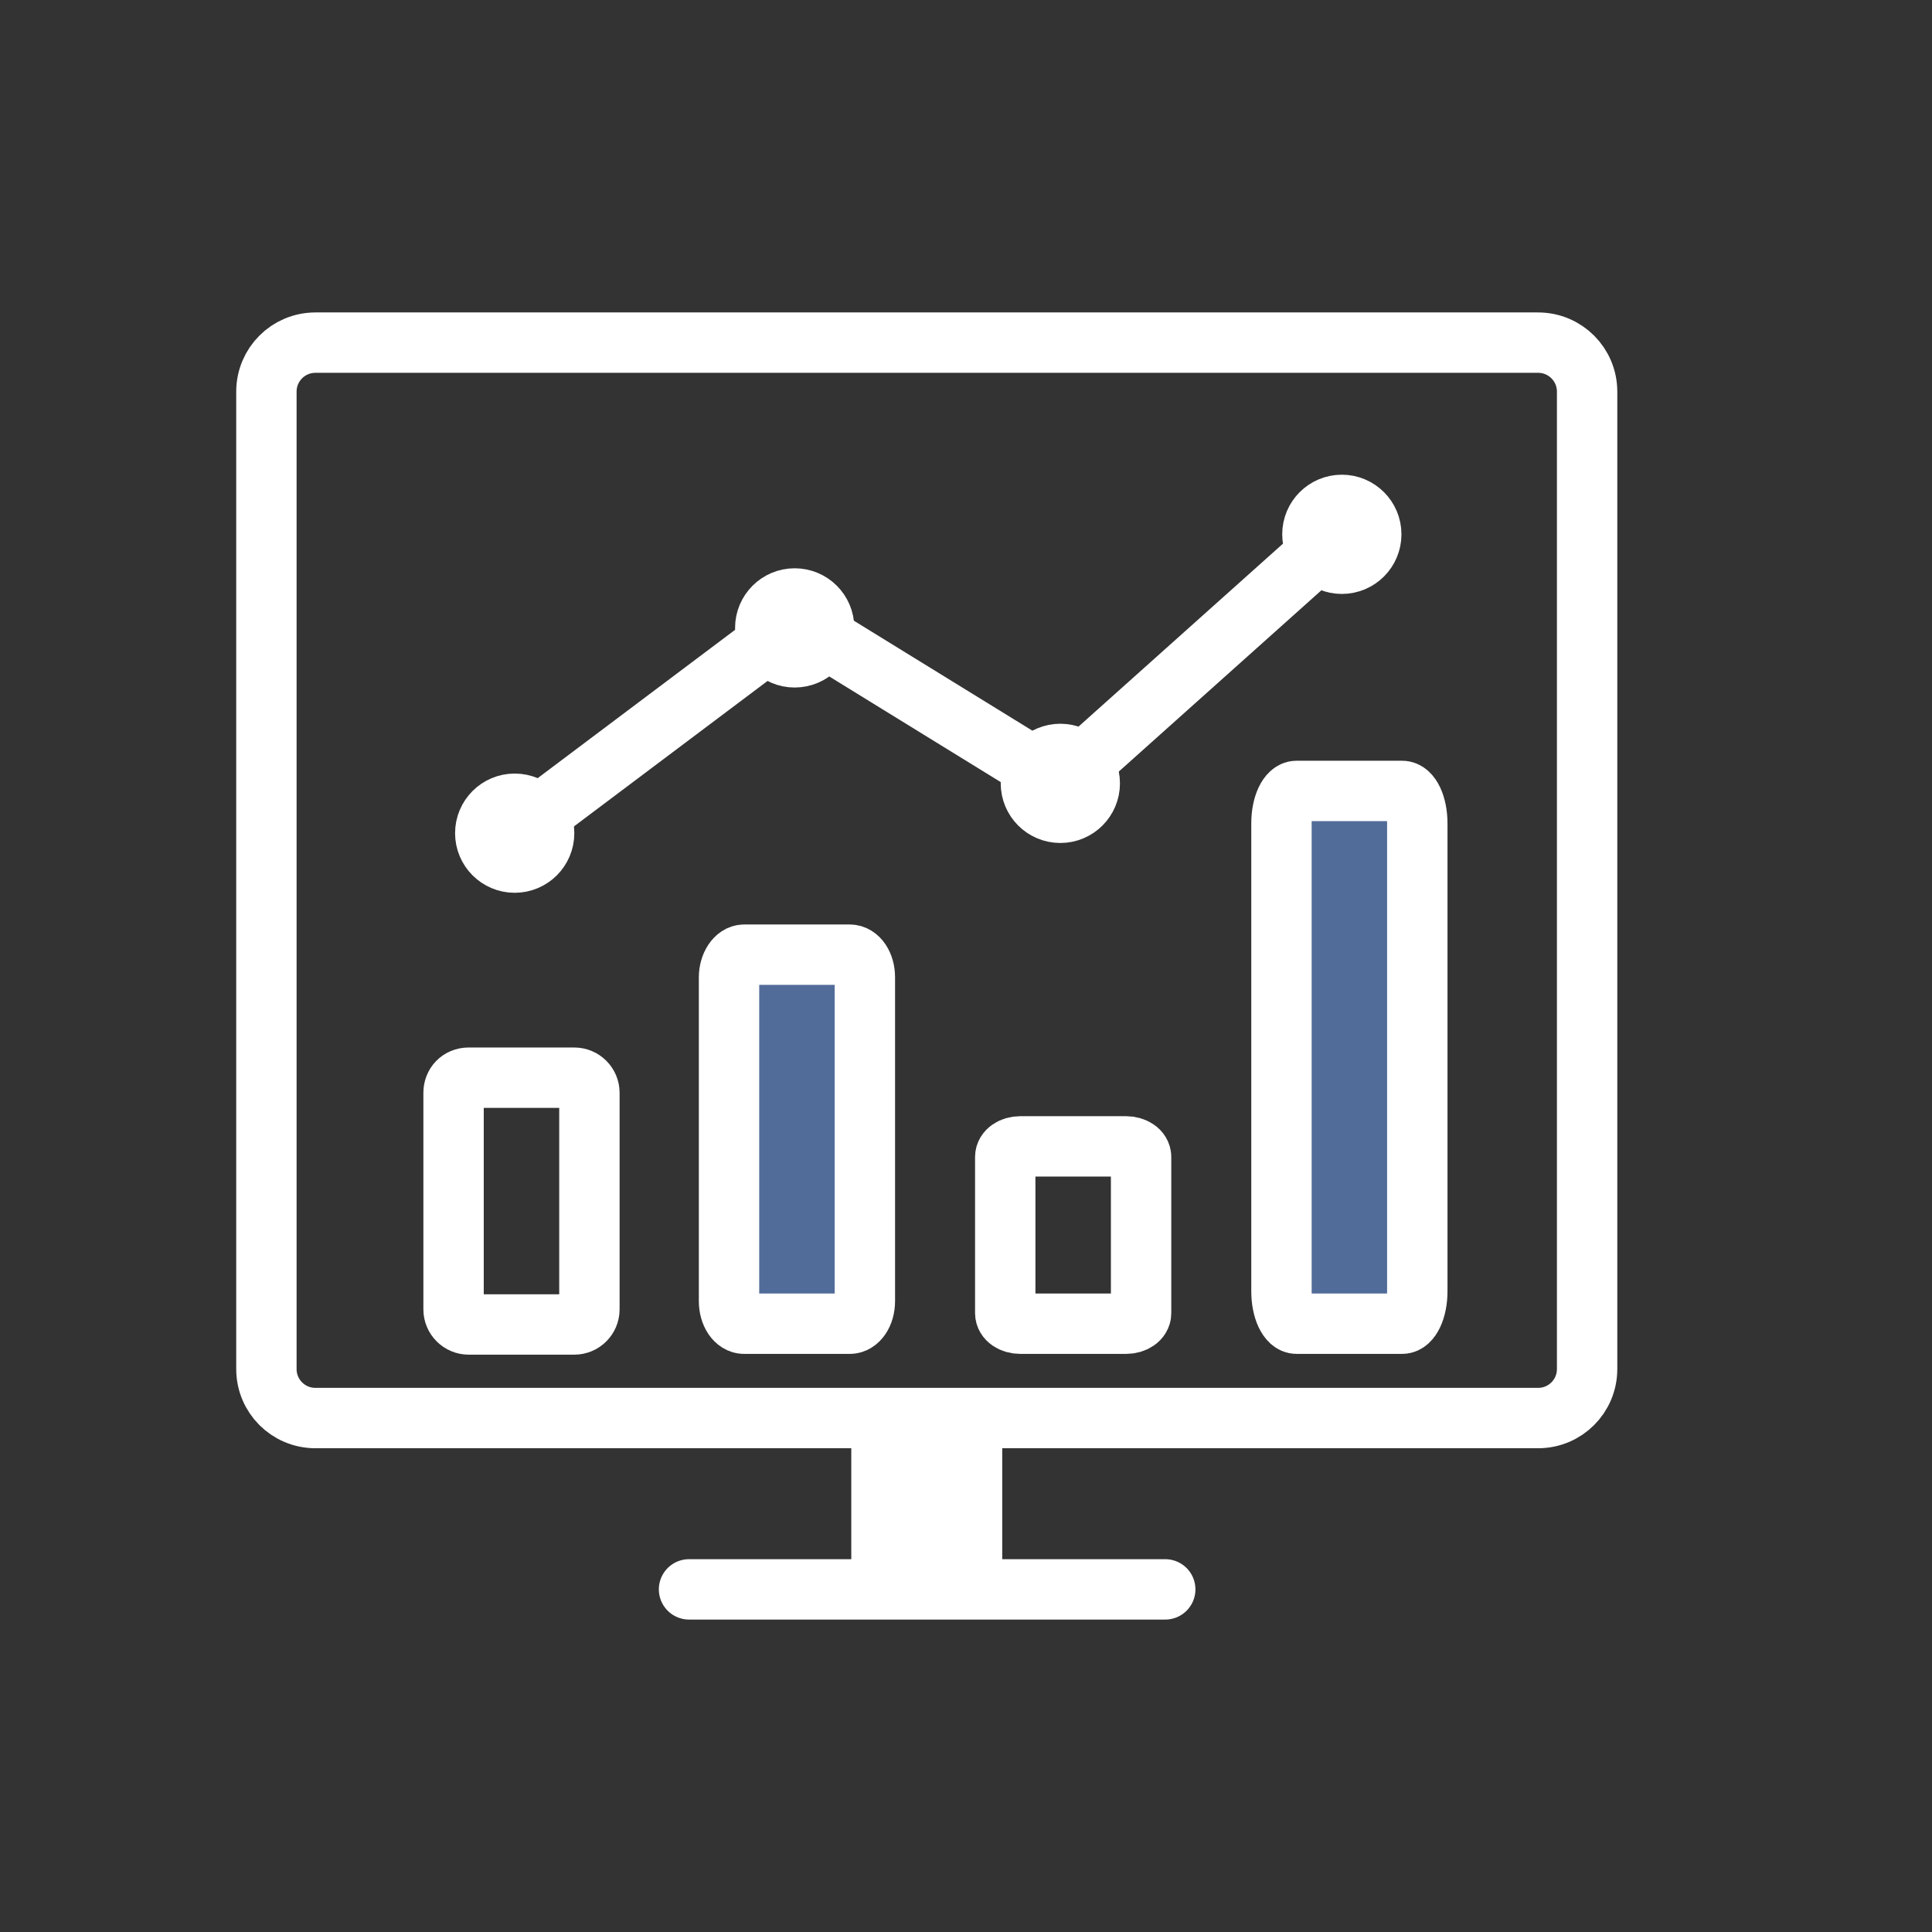
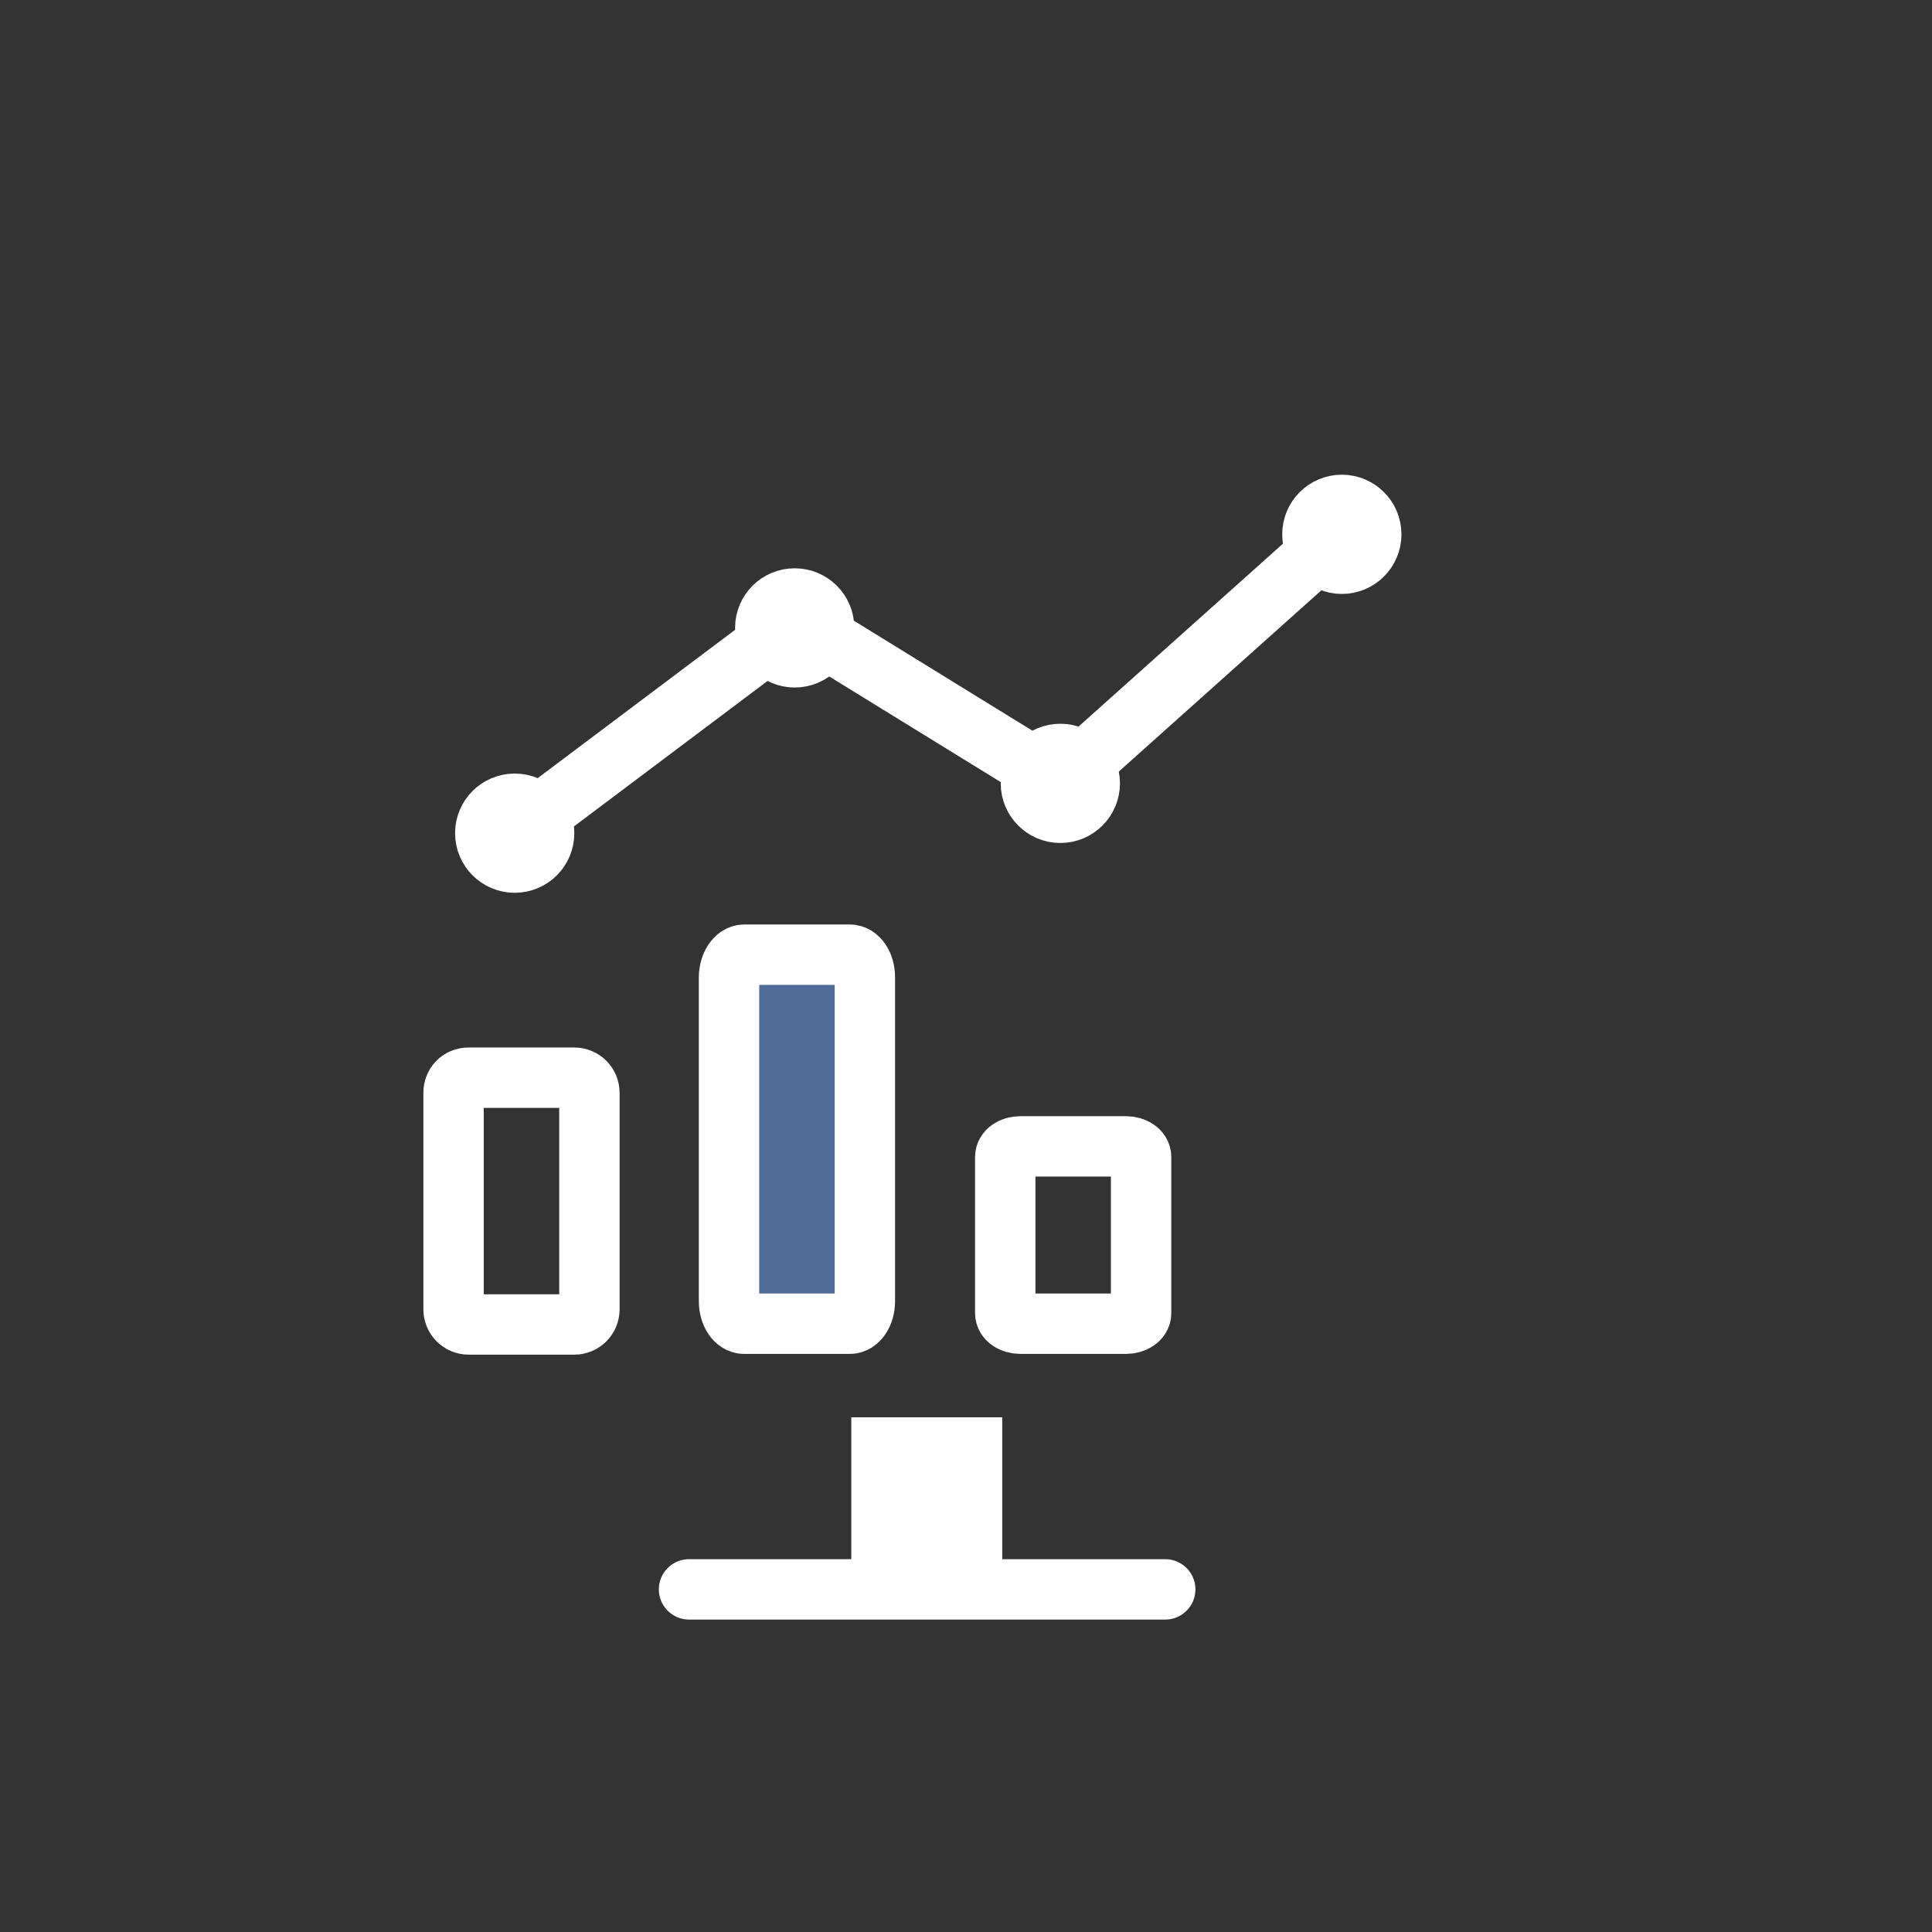
<svg xmlns="http://www.w3.org/2000/svg" version="1.1" id="Layer_1" x="0px" y="0px" viewBox="0 0 256 256" style="enable-background:new 0 0 256 256;" xml:space="preserve">
  <rect x="0" y="0" width="256" height="256" fill="#333333" stroke="none" />
  <style type="text/css">
	.st0{fill:none;stroke:#FFFFFF;stroke-width:8;stroke-miterlimit:10;}
	.st1{fill:none;stroke:#FFFFFF;stroke-width:20;stroke-miterlimit:10;}
	.st2{fill:none;stroke:#FFFFFF;stroke-width:8;stroke-linecap:round;stroke-linejoin:round;}
	.st3{fill:#526C99;stroke:#FFFFFF;stroke-width:8;stroke-miterlimit:10;}
	.st4{fill:#FFFFFF;stroke:#FFFFFF;stroke-width:10;stroke-miterlimit:10;}
</style>
-   <path class="st0" d="M41.8,45.4h162c3.6,0,6.5,2.9,6.5,6.5v129.5c0,3.6-2.9,6.5-6.5,6.5h-162c-3.6,0-6.5-2.9-6.5-6.5V51.9  C35.3,48.3,38.2,45.4,41.8,45.4z" />
  <line class="st1" x1="122.8" y1="187.8" x2="122.8" y2="210.6" />
  <line class="st2" x1="91.3" y1="210.6" x2="154.4" y2="210.6" />
  <path class="st0" d="M62.1,142.8h14c1.1,0,2,0.9,2,2v28.7c0,1.1-0.9,2-2,2h-14c-1.1,0-2-0.9-2-2v-28.7  C60.1,143.7,60.9,142.8,62.1,142.8z" />
  <path class="st3" d="M98.6,126.5h14c1.1,0,2,1.3,2,3v42.9c0,1.7-0.9,3-2,3h-14c-1.1,0-2-1.3-2-3v-42.9  C96.6,127.9,97.5,126.5,98.6,126.5z" />
  <path class="st0" d="M135.2,151.9h14c1.1,0,2,0.6,2,1.4V174c0,0.8-0.9,1.4-2,1.4h-14c-1.1,0-2-0.6-2-1.4v-20.7  C133.2,152.5,134.1,151.9,135.2,151.9z" />
-   <path class="st3" d="M171.8,104.8h14c1.1,0,2,1.9,2,4.3v62c0,2.4-0.9,4.3-2,4.3h-14c-1.1,0-2-1.9-2-4.3v-62  C169.8,106.7,170.7,104.8,171.8,104.8z" />
  <circle class="st4" cx="105.3" cy="83.2" r="2.9" />
  <circle class="st4" cx="177.8" cy="70.8" r="2.9" />
  <circle class="st4" cx="140.5" cy="103.8" r="2.9" />
  <circle class="st4" cx="68.2" cy="110.4" r="2.9" />
  <line class="st0" x1="178.5" y1="69.8" x2="140.5" y2="103.8" />
  <line class="st0" x1="68.2" y1="110.4" x2="105.6" y2="82.3" />
  <line class="st0" x1="140.5" y1="103.8" x2="105.6" y2="82.3" />
</svg>